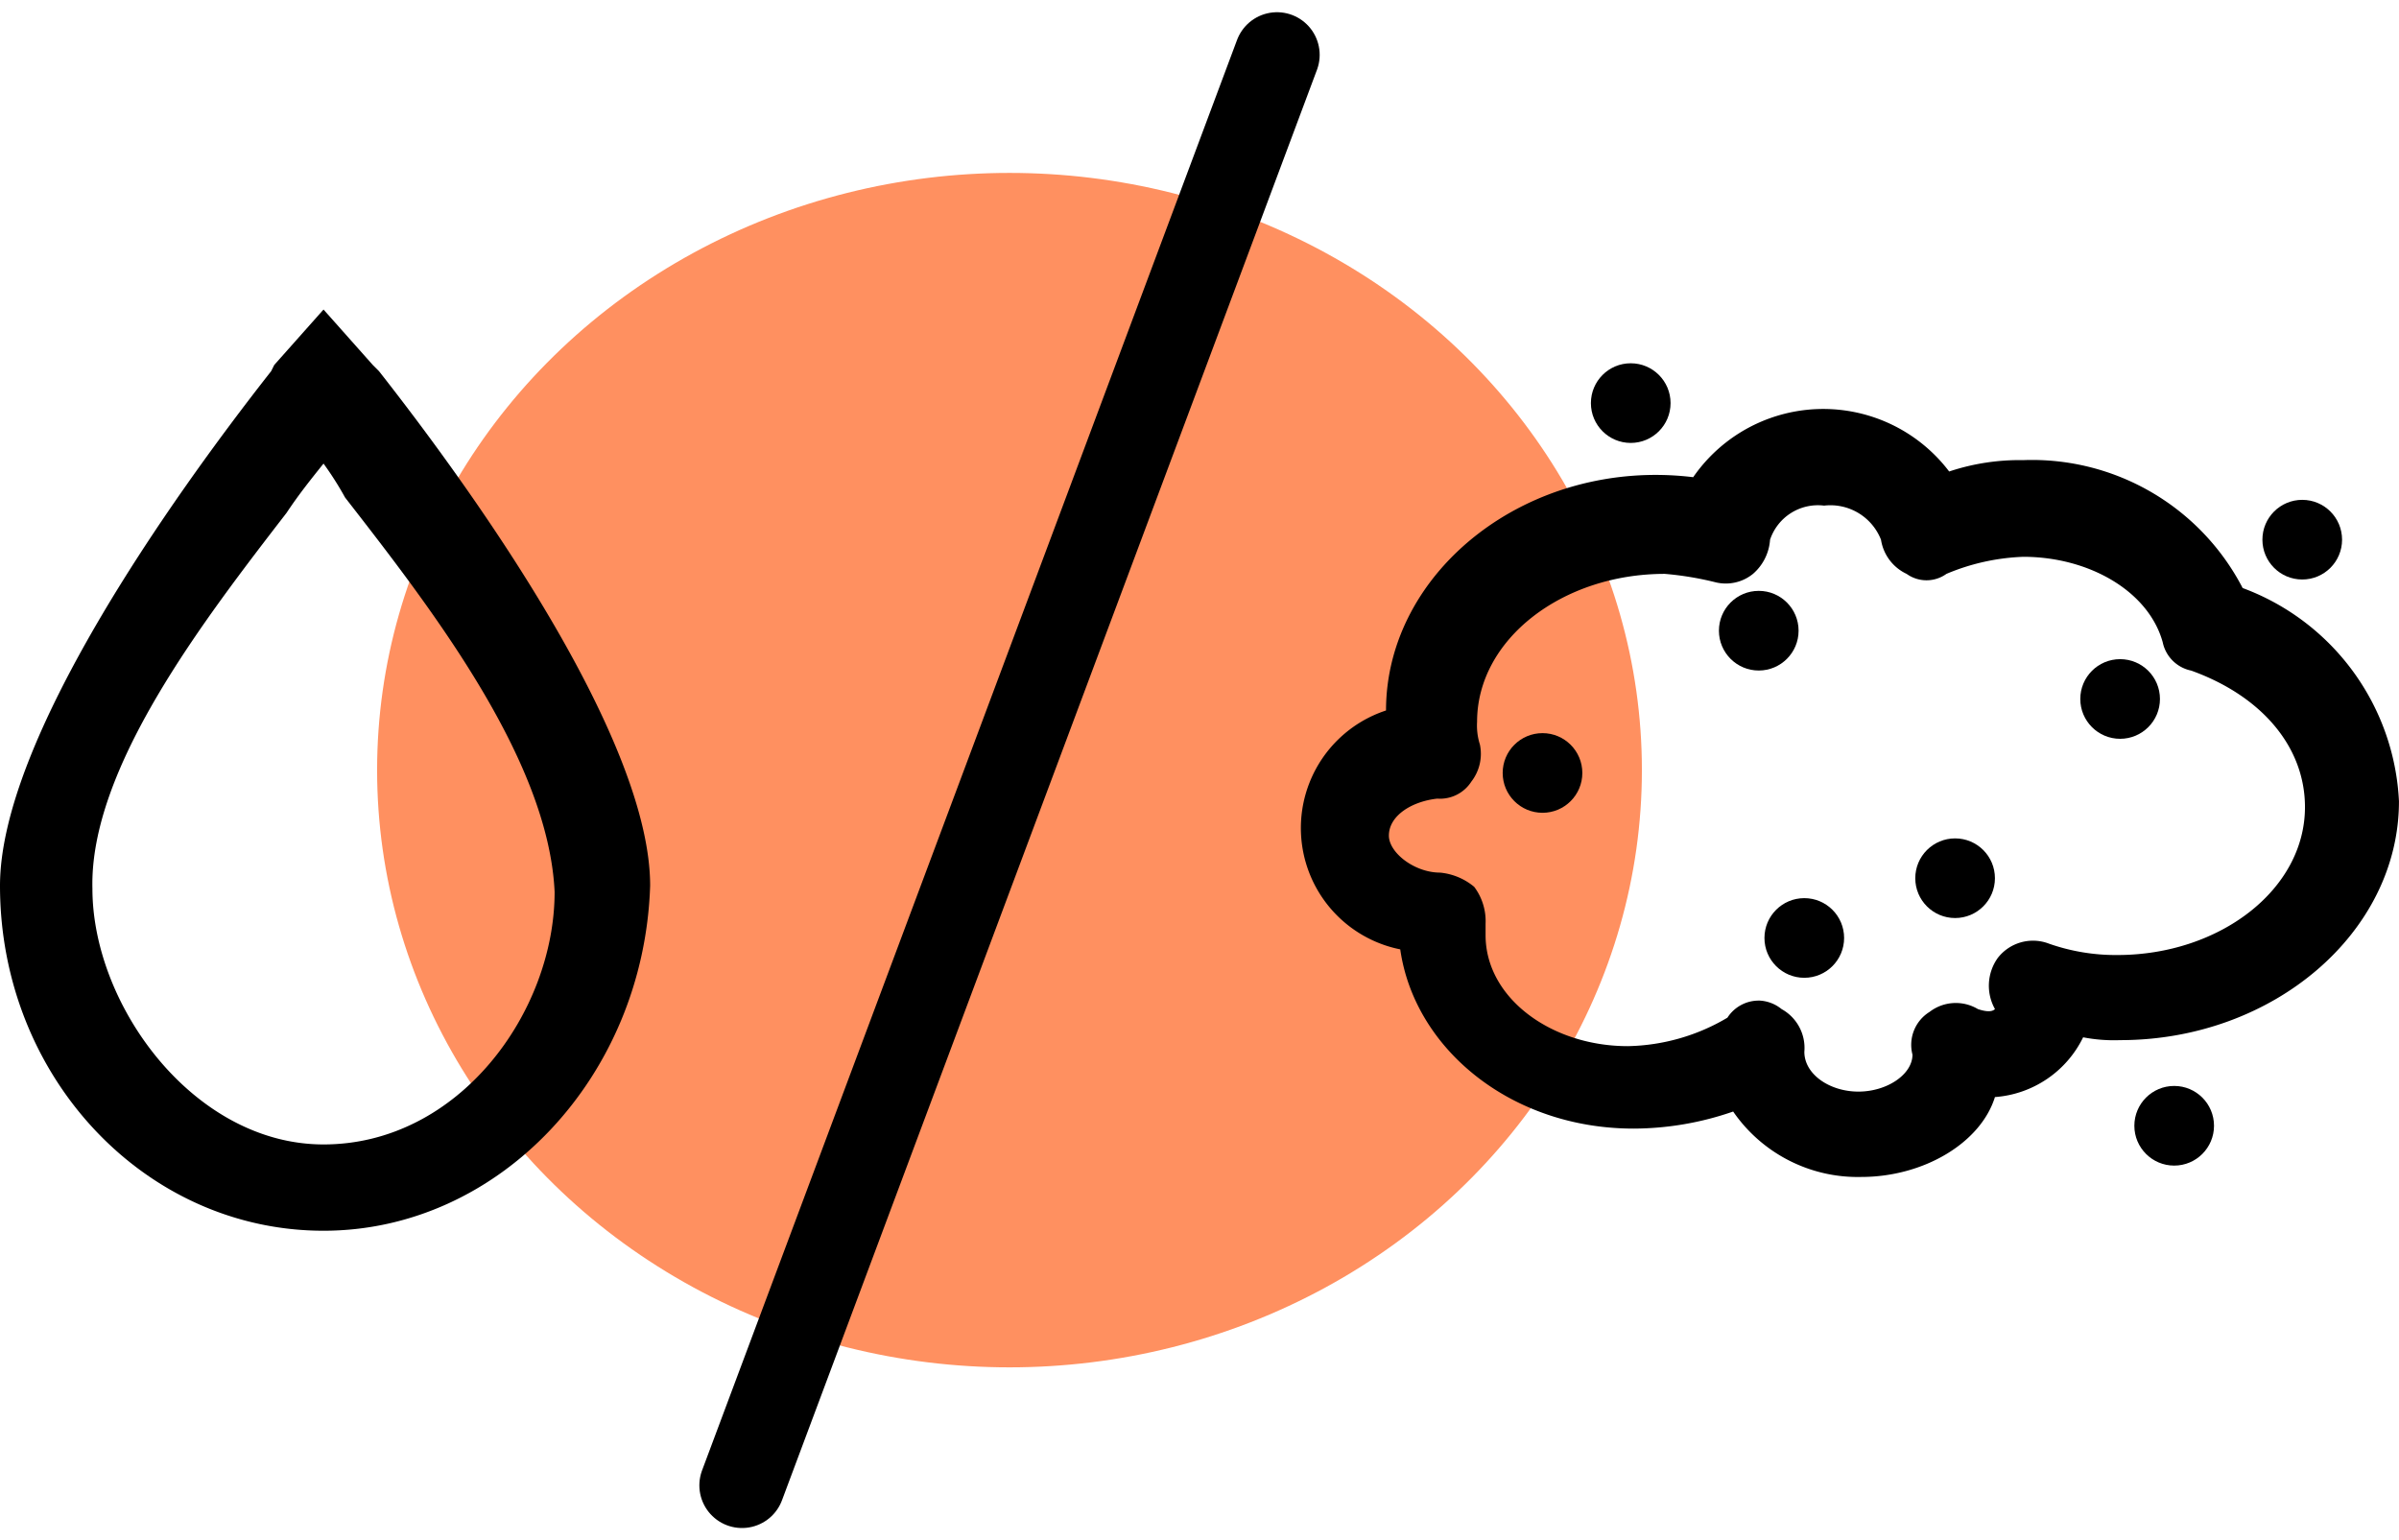
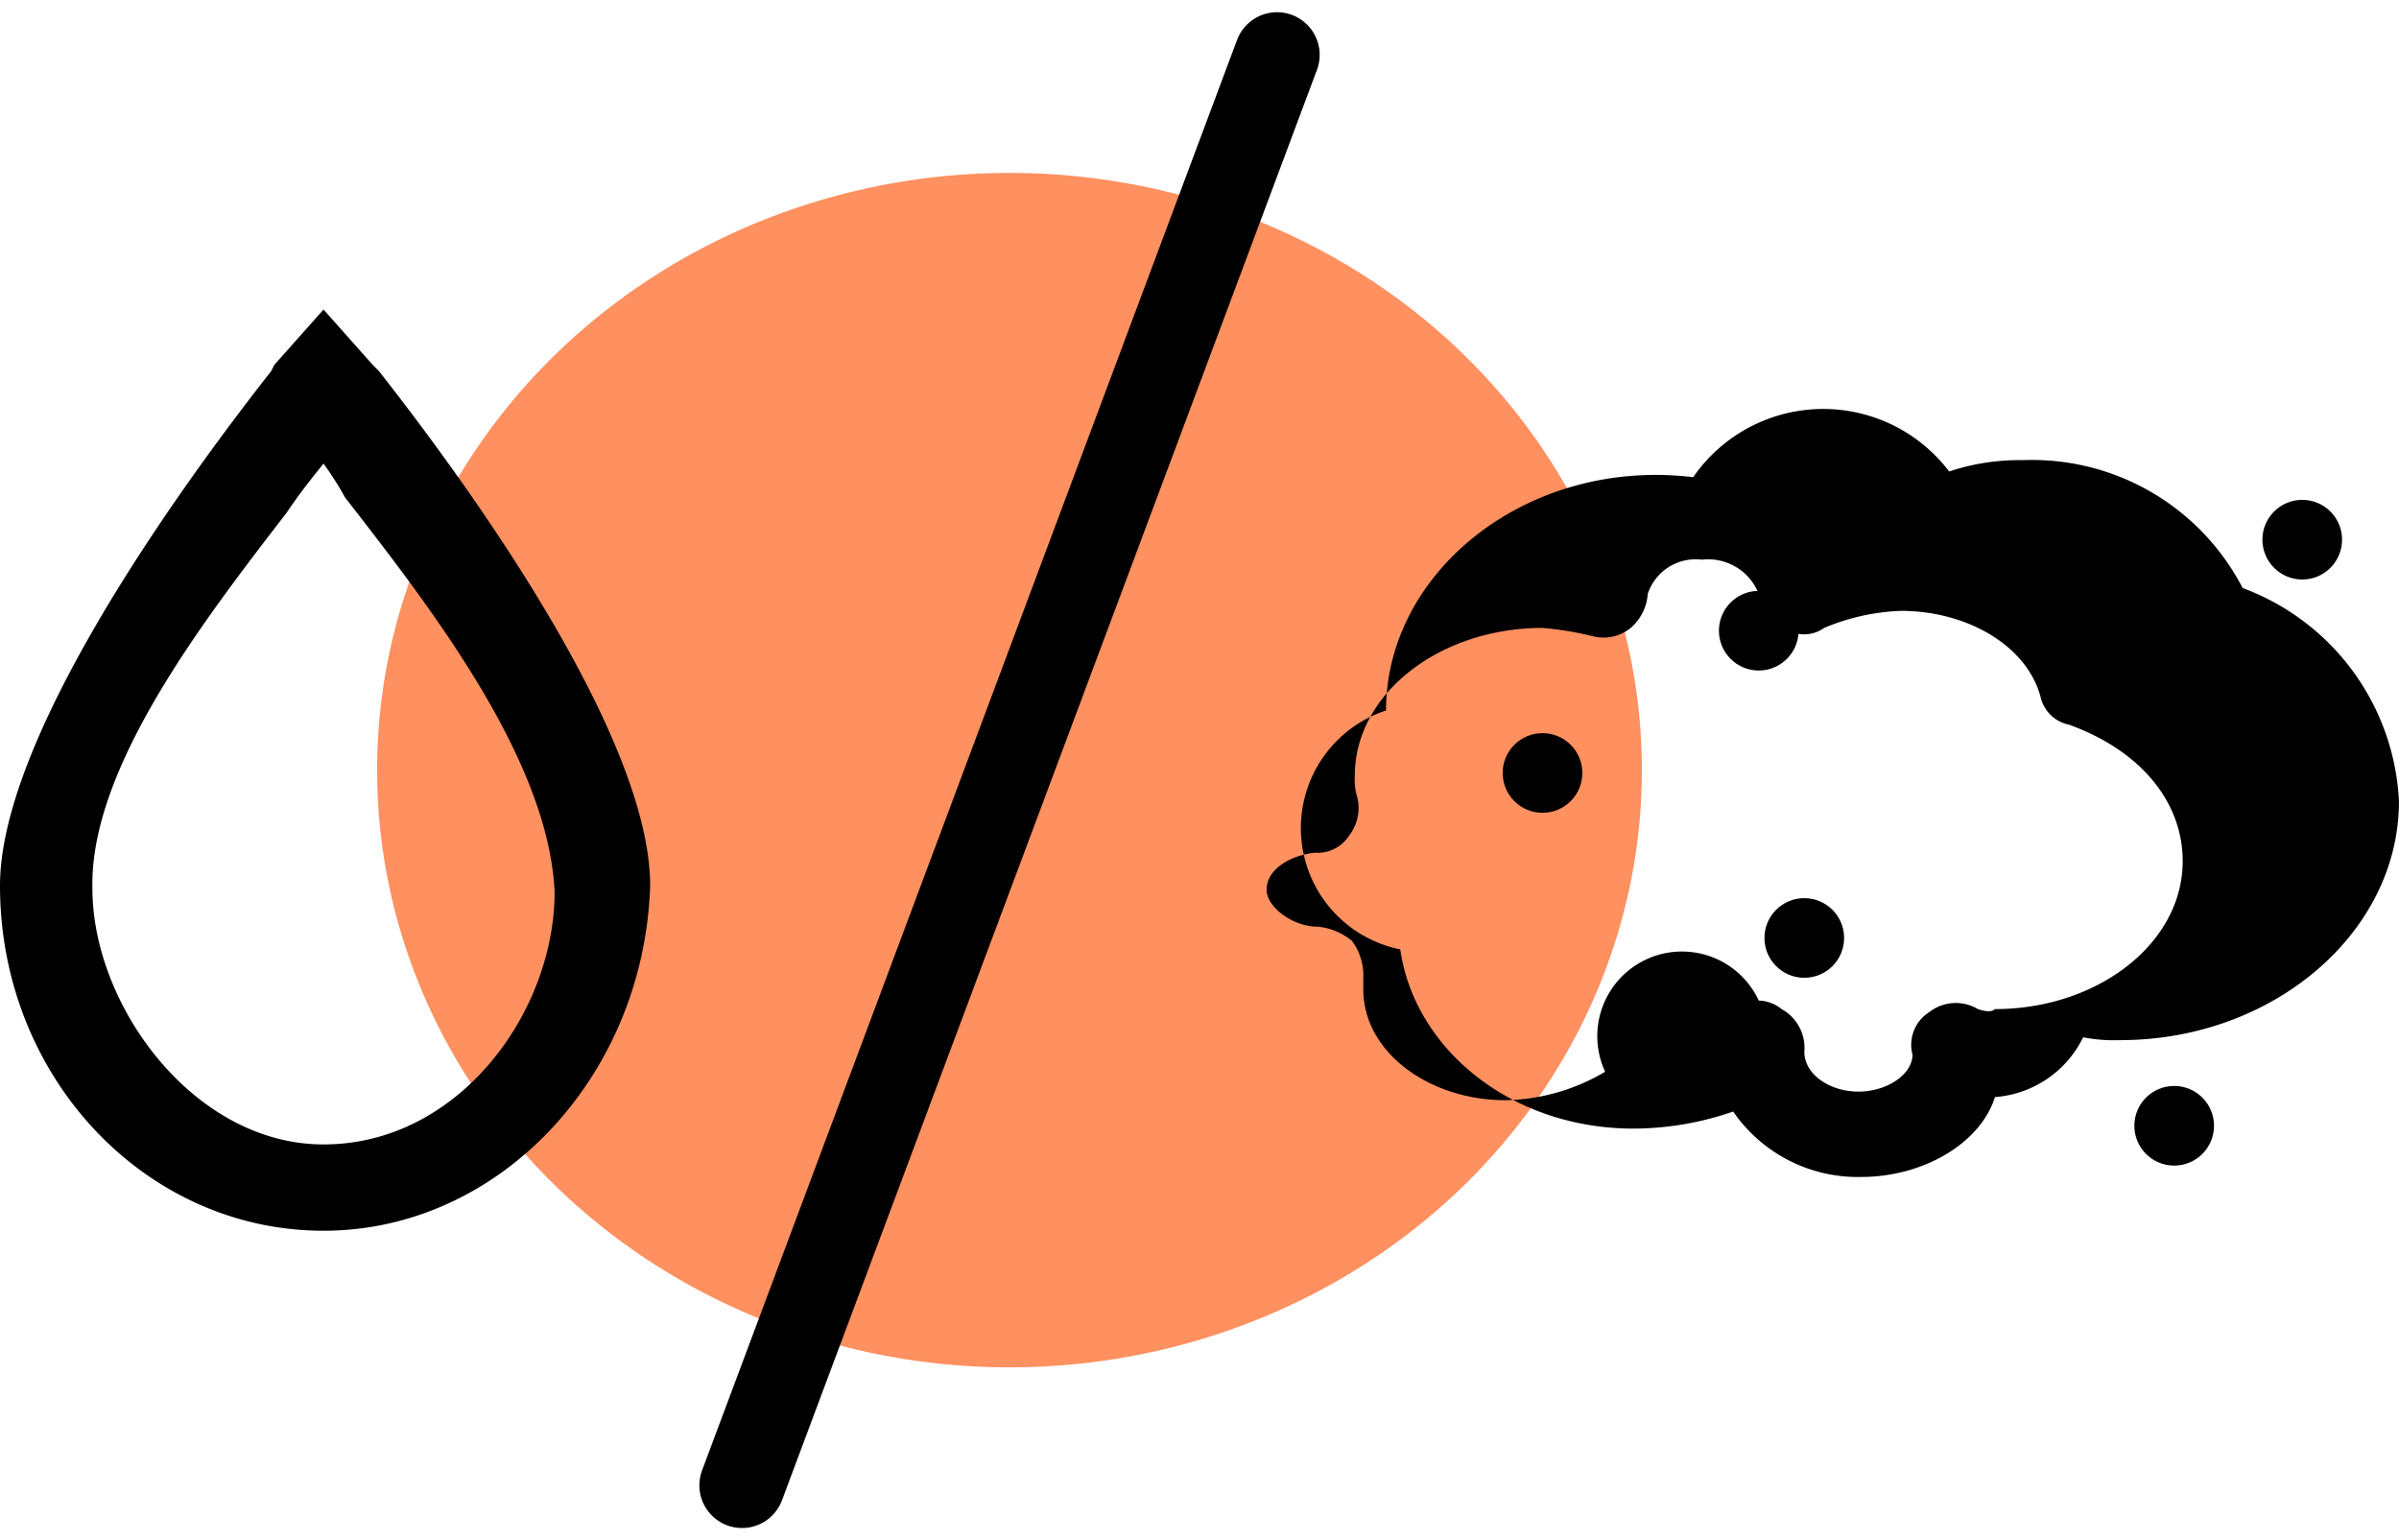
<svg xmlns="http://www.w3.org/2000/svg" width="70.29" height="45.134" viewBox="0 0 70.29 45.134">
  <g id="Group_1264" data-name="Group 1264" transform="translate(-942.084 -5363.309)">
    <ellipse id="Ellipse_143" data-name="Ellipse 143" cx="18.529" cy="17.5" rx="18.529" ry="17.5" transform="translate(953.133 5368.376)" fill="#ff9060" />
    <g id="Robot_odkurzacz_RoboJet_X-One_ikonki_x-one-23" data-name="Robot_odkurzacz_RoboJet_X-One_ikonki x-one-23" transform="translate(942.084 5372.379)">
      <g id="Group_96" data-name="Group 96" transform="translate(0)">
        <path id="Path_73" data-name="Path 73" d="M49.079,54.094c-5.236,0-9.479-4.514-9.479-10.111,0-4.243,4.965-11.285,7.945-15.077l.09-.181L49.079,27.1l1.444,1.625.181.181c2.979,3.792,7.945,10.834,7.945,15.077C58.469,49.58,54.225,54.094,49.079,54.094Zm0-22.48c-.361.451-.722.9-1.083,1.444-2.438,3.16-5.778,7.493-5.688,11.014,0,3.431,2.979,7.493,6.771,7.493,3.972,0,6.771-3.882,6.771-7.4-.181-3.882-3.611-8.306-6.139-11.556A9.515,9.515,0,0,0,49.079,31.614Z" transform="translate(-39.6 -27.1)" />
        <path id="Path_74" data-name="Path 74" d="M49.128,53.71c-4.965,0-9.028-4.424-9.028-9.66,0-4.875,7.132-13.9,7.945-14.986L49.128,27.8l1.083,1.264c.813,1.083,7.945,10.111,7.945,14.986C58.066,49.467,54,53.71,49.128,53.71Zm0-22.751c-2.347,3.25-7.313,8.667-7.222,13.181,0,3.792,3.25,7.854,7.222,7.854,4.063,0,7.222-3.882,7.222-7.854C56.08,39.536,51.475,34.12,49.128,30.96Z" transform="translate(-39.649 -27.168)" />
      </g>
    </g>
    <g id="Robot_odkurzacz_RoboJet_X-One_ikonki_x-one-22" data-name="Robot_odkurzacz_RoboJet_X-One_ikonki x-one-22" transform="translate(974.941 5373.954)">
      <g id="Group_94" data-name="Group 94">
-         <path id="Path_67" data-name="Path 67" d="M50.324,51.109a4.432,4.432,0,0,1-3.752-1.917,8.948,8.948,0,0,1-2.918.5c-3.585,0-6.419-2.334-6.836-5.252a3.626,3.626,0,0,1-.417-7c0-4.085,4.168-7.42,9-6.836a4.631,4.631,0,0,1,7.5-.167,6.531,6.531,0,0,1,2.168-.333A6.95,6.95,0,0,1,61.5,33.852,7.026,7.026,0,0,1,66.08,40.1c0,3.835-3.668,7-8.17,7a4.754,4.754,0,0,1-1.084-.083,3.128,3.128,0,0,1-2.584,1.751C53.825,50.109,52.158,51.109,50.324,51.109Zm-3-5.169a1.109,1.109,0,0,1,.667.25,1.3,1.3,0,0,1,.667,1.251c0,.667.75,1.167,1.584,1.167s1.584-.5,1.584-1.084a1.134,1.134,0,0,1,.5-1.251,1.262,1.262,0,0,1,1.417-.083q.375.125.5,0a1.4,1.4,0,0,1,.083-1.5,1.305,1.305,0,0,1,1.5-.417,5.918,5.918,0,0,0,2,.333c3,0,5.5-1.917,5.5-4.335,0-1.751-1.251-3.251-3.335-4a1.071,1.071,0,0,1-.834-.834c-.417-1.5-2.168-2.5-4.085-2.5a6.367,6.367,0,0,0-2.251.5,1,1,0,0,1-1.167,0,1.329,1.329,0,0,1-.75-1,1.593,1.593,0,0,0-1.667-1,1.478,1.478,0,0,0-1.584,1,1.453,1.453,0,0,1-.5,1,1.264,1.264,0,0,1-1.084.25,9.4,9.4,0,0,0-1.5-.25c-3,0-5.5,1.917-5.5,4.335a1.836,1.836,0,0,0,.083.667,1.327,1.327,0,0,1-.25,1.084,1.092,1.092,0,0,1-1,.5c-.75.083-1.417.5-1.417,1.084,0,.5.75,1.084,1.5,1.084a1.83,1.83,0,0,1,1,.417,1.676,1.676,0,0,1,.333,1.084v.333c0,1.834,1.917,3.251,4.168,3.251a5.926,5.926,0,0,0,2.918-.834A1.089,1.089,0,0,1,47.322,45.941Z" transform="translate(-28.648 -27.266)" />
-         <ellipse id="Ellipse_43" data-name="Ellipse 43" cx="1.167" cy="1.167" rx="1.167" ry="1.167" transform="translate(23.26 13.922)" />
+         <path id="Path_67" data-name="Path 67" d="M50.324,51.109a4.432,4.432,0,0,1-3.752-1.917,8.948,8.948,0,0,1-2.918.5c-3.585,0-6.419-2.334-6.836-5.252a3.626,3.626,0,0,1-.417-7c0-4.085,4.168-7.42,9-6.836a4.631,4.631,0,0,1,7.5-.167,6.531,6.531,0,0,1,2.168-.333A6.95,6.95,0,0,1,61.5,33.852,7.026,7.026,0,0,1,66.08,40.1c0,3.835-3.668,7-8.17,7a4.754,4.754,0,0,1-1.084-.083,3.128,3.128,0,0,1-2.584,1.751C53.825,50.109,52.158,51.109,50.324,51.109Zm-3-5.169a1.109,1.109,0,0,1,.667.25,1.3,1.3,0,0,1,.667,1.251c0,.667.75,1.167,1.584,1.167s1.584-.5,1.584-1.084a1.134,1.134,0,0,1,.5-1.251,1.262,1.262,0,0,1,1.417-.083q.375.125.5,0c3,0,5.5-1.917,5.5-4.335,0-1.751-1.251-3.251-3.335-4a1.071,1.071,0,0,1-.834-.834c-.417-1.5-2.168-2.5-4.085-2.5a6.367,6.367,0,0,0-2.251.5,1,1,0,0,1-1.167,0,1.329,1.329,0,0,1-.75-1,1.593,1.593,0,0,0-1.667-1,1.478,1.478,0,0,0-1.584,1,1.453,1.453,0,0,1-.5,1,1.264,1.264,0,0,1-1.084.25,9.4,9.4,0,0,0-1.5-.25c-3,0-5.5,1.917-5.5,4.335a1.836,1.836,0,0,0,.083.667,1.327,1.327,0,0,1-.25,1.084,1.092,1.092,0,0,1-1,.5c-.75.083-1.417.5-1.417,1.084,0,.5.75,1.084,1.5,1.084a1.83,1.83,0,0,1,1,.417,1.676,1.676,0,0,1,.333,1.084v.333c0,1.834,1.917,3.251,4.168,3.251a5.926,5.926,0,0,0,2.918-.834A1.089,1.089,0,0,1,47.322,45.941Z" transform="translate(-28.648 -27.266)" />
        <ellipse id="Ellipse_44" data-name="Ellipse 44" cx="1.167" cy="1.167" rx="1.167" ry="1.167" transform="translate(28.095 8.67)" />
        <ellipse id="Ellipse_45" data-name="Ellipse 45" cx="1.167" cy="1.167" rx="1.167" ry="1.167" transform="translate(18.841 15.673)" />
        <ellipse id="Ellipse_46" data-name="Ellipse 46" cx="1.167" cy="1.167" rx="1.167" ry="1.167" transform="translate(11.171 10.838)" />
        <ellipse id="Ellipse_47" data-name="Ellipse 47" cx="1.167" cy="1.167" rx="1.167" ry="1.167" transform="translate(17.507 6.669)" />
        <ellipse id="Ellipse_48" data-name="Ellipse 48" cx="1.167" cy="1.167" rx="1.167" ry="1.167" transform="translate(33.431 4.002)" />
-         <ellipse id="Ellipse_49" data-name="Ellipse 49" cx="1.167" cy="1.167" rx="1.167" ry="1.167" transform="translate(13.756)" />
        <ellipse id="Ellipse_51" data-name="Ellipse 51" cx="1.167" cy="1.167" rx="1.167" ry="1.167" transform="translate(29.679 21.176)" />
      </g>
    </g>
    <line id="Line_93" data-name="Line 93" x1="15.675" y2="41.917" transform="translate(963.825 5364.917)" fill="none" stroke="#000" stroke-linecap="round" stroke-width="2.5" />
  </g>
</svg>